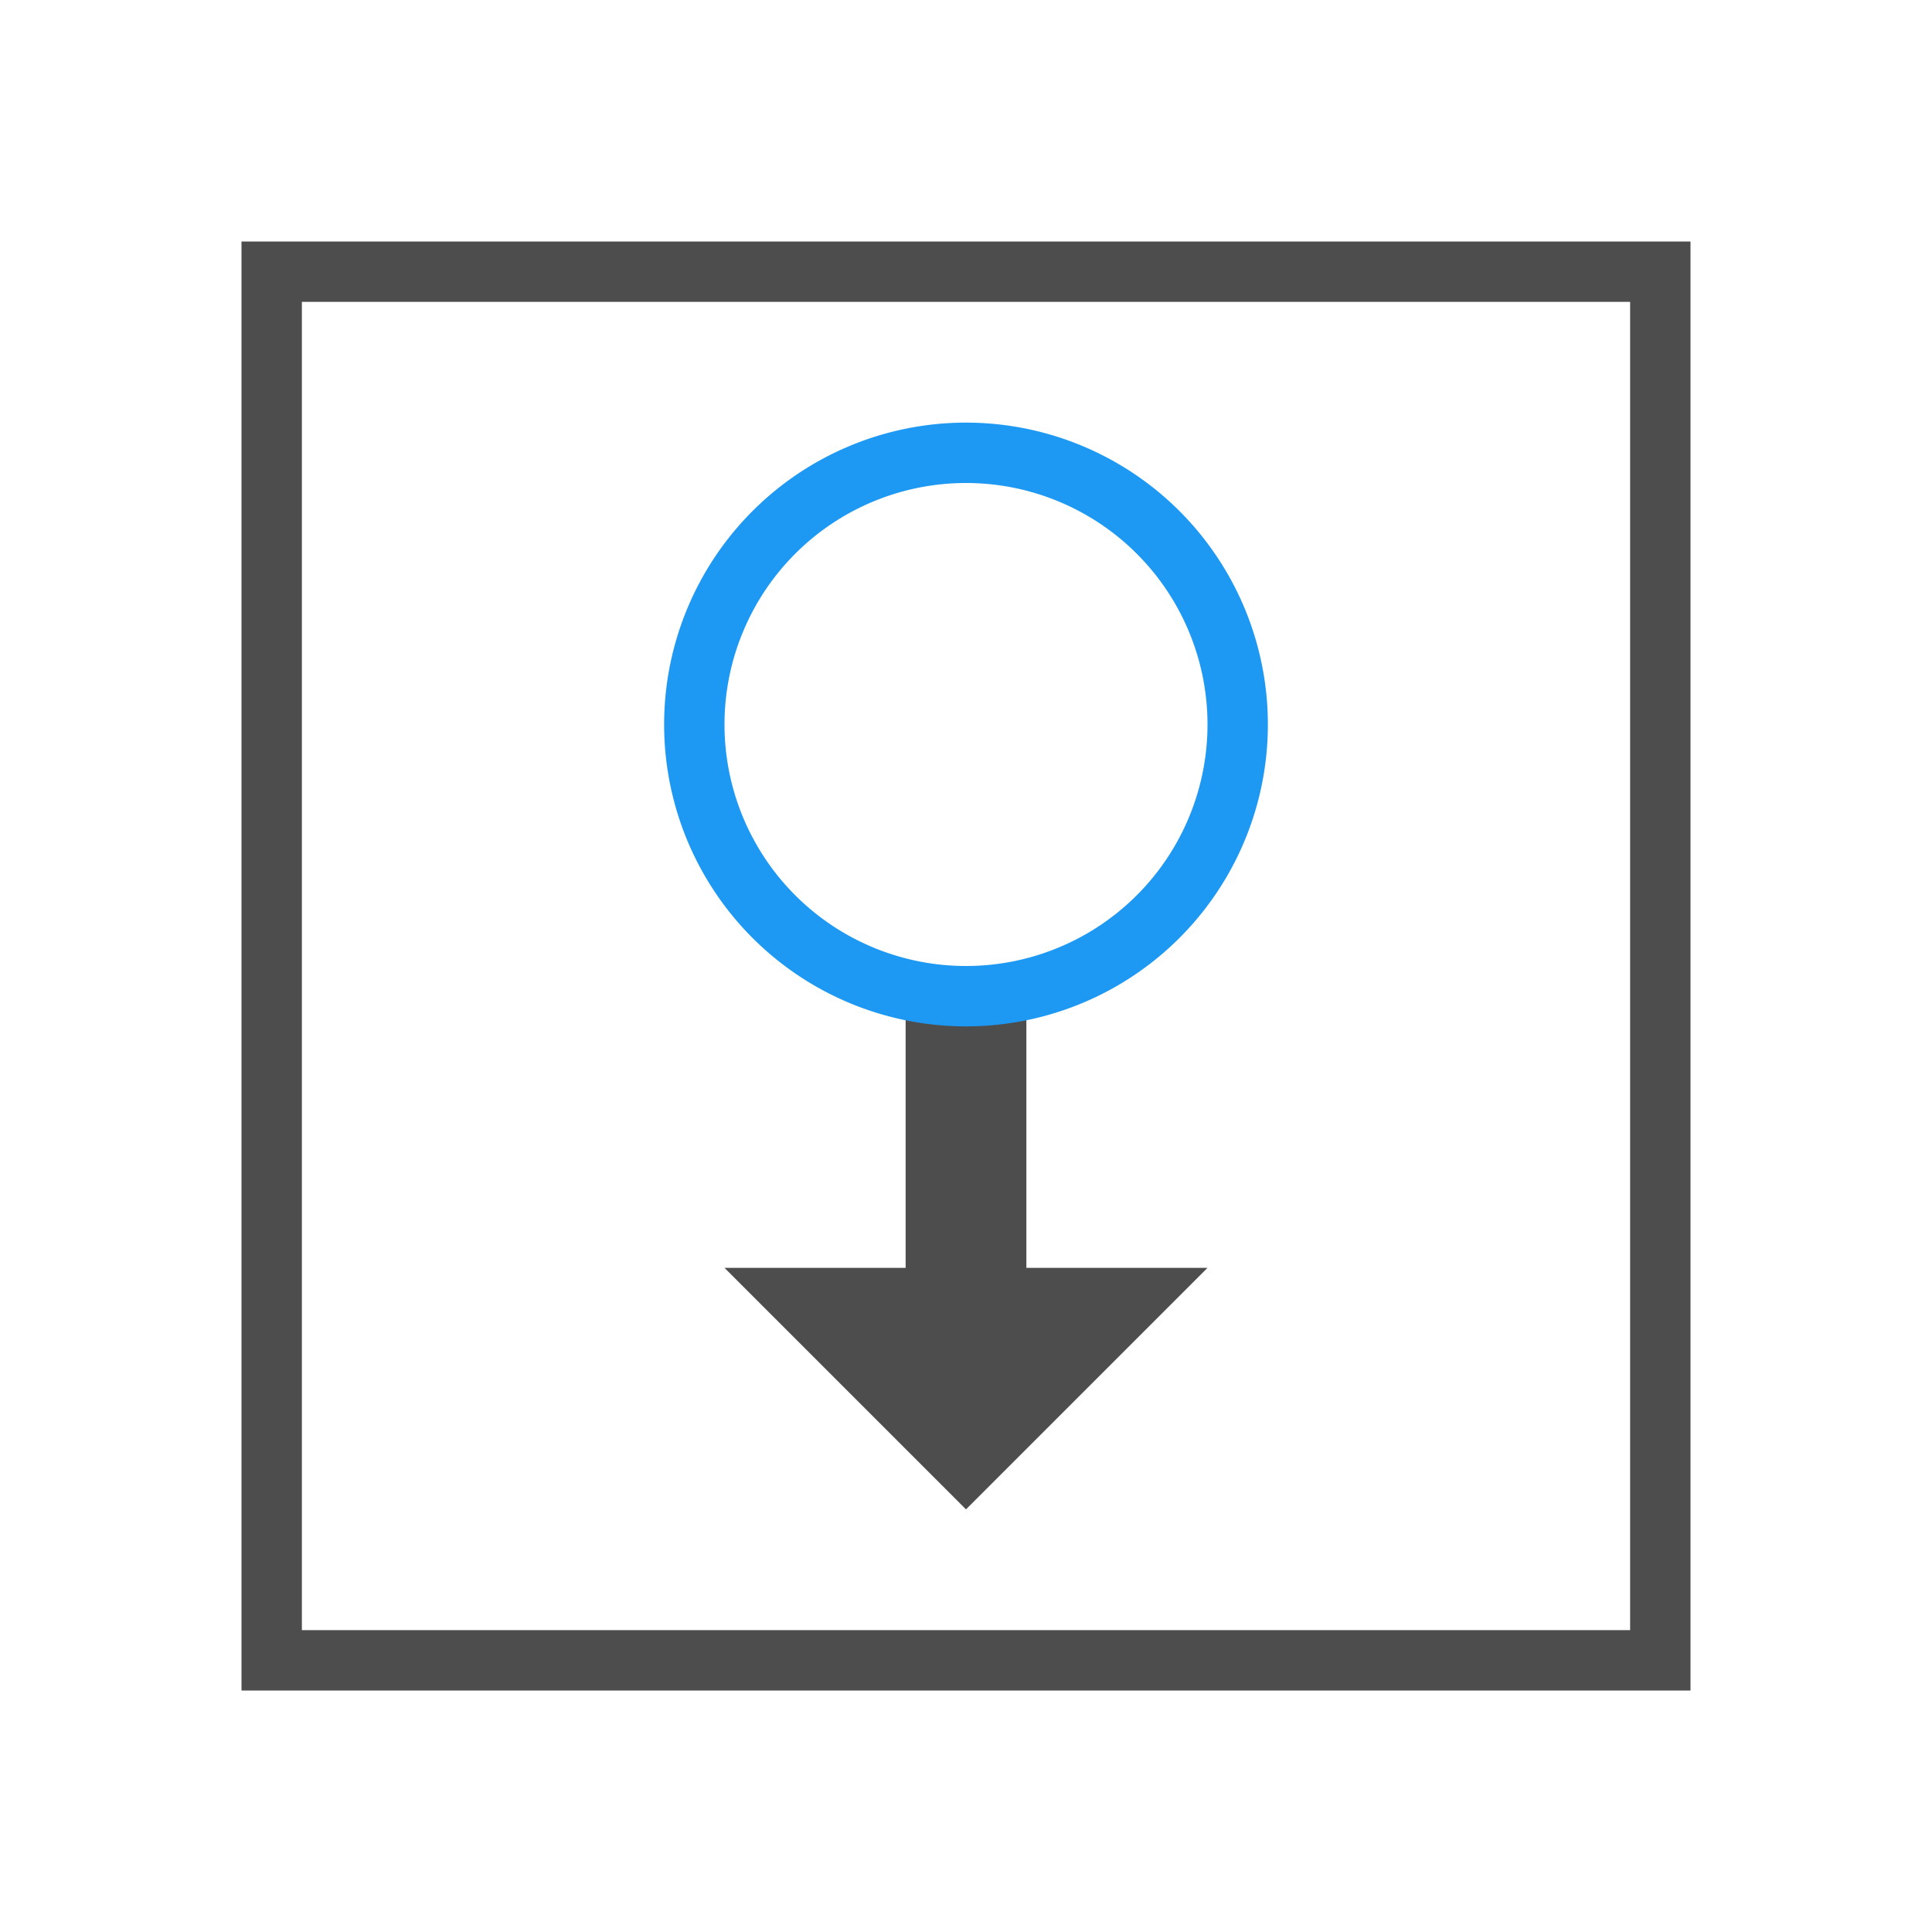
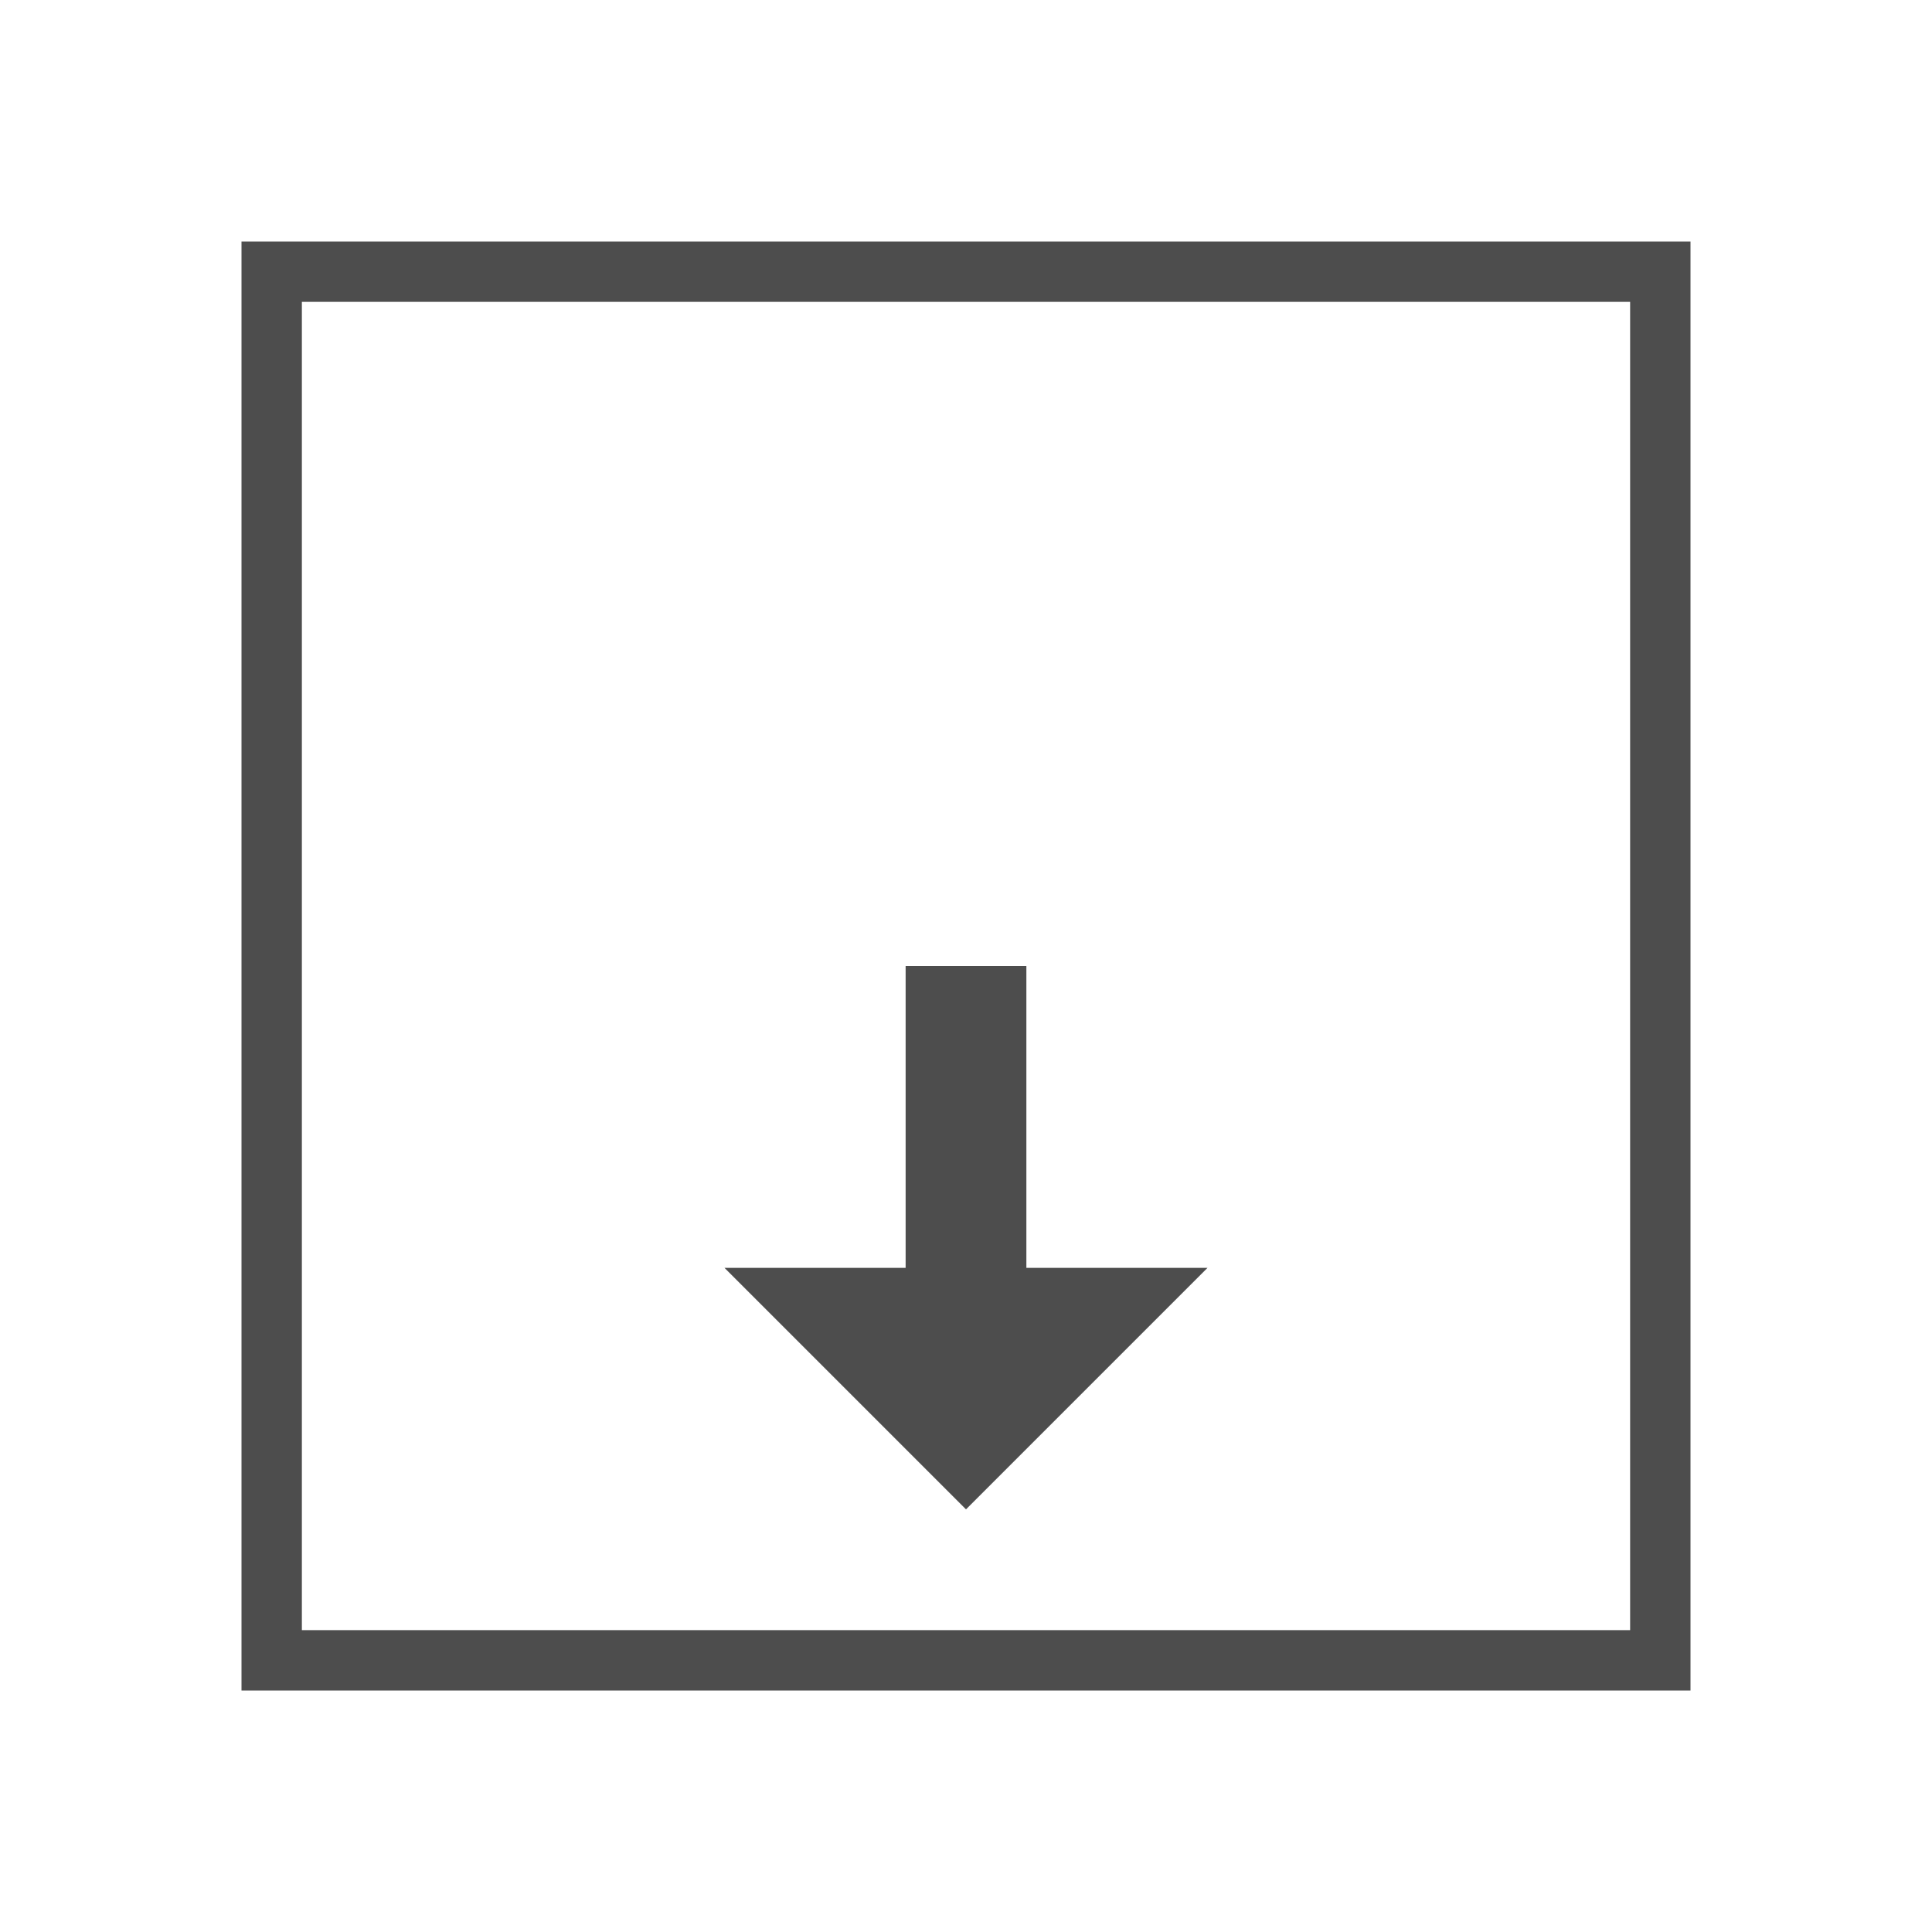
<svg xmlns="http://www.w3.org/2000/svg" viewBox="0 0 32 32">
-   <path style="fill:#4d4d4d" d="M 4 4 L 4 28 L 28 28 L 28 4 L 4 4 z M 5 5 L 27 5 L 27 27 L 5 27 L 5 5 z M 15 16 L 15 21 L 12 21 L 16 25 L 20 21 L 17 21 L 17 16 L 15 16 z " />
-   <path style="fill:#1d99f3" d="M 16 7 A 5 5 0 0 0 11 12 A 5 5 0 0 0 16 17 A 5 5 0 0 0 21 12 A 5 5 0 0 0 16 7 z M 16 8 A 4 4 0 0 1 20 12 A 4 4 0 0 1 16 16 A 4 4 0 0 1 12 12 A 4 4 0 0 1 16 8 z " />
+   <path style="fill:#4d4d4d" d="M 4 4 L 4 28 L 28 28 L 28 4 L 4 4 z M 5 5 L 27 5 L 27 27 L 5 27 L 5 5 z M 15 16 L 15 21 L 12 21 L 16 25 L 20 21 L 17 21 L 17 16 z " />
</svg>